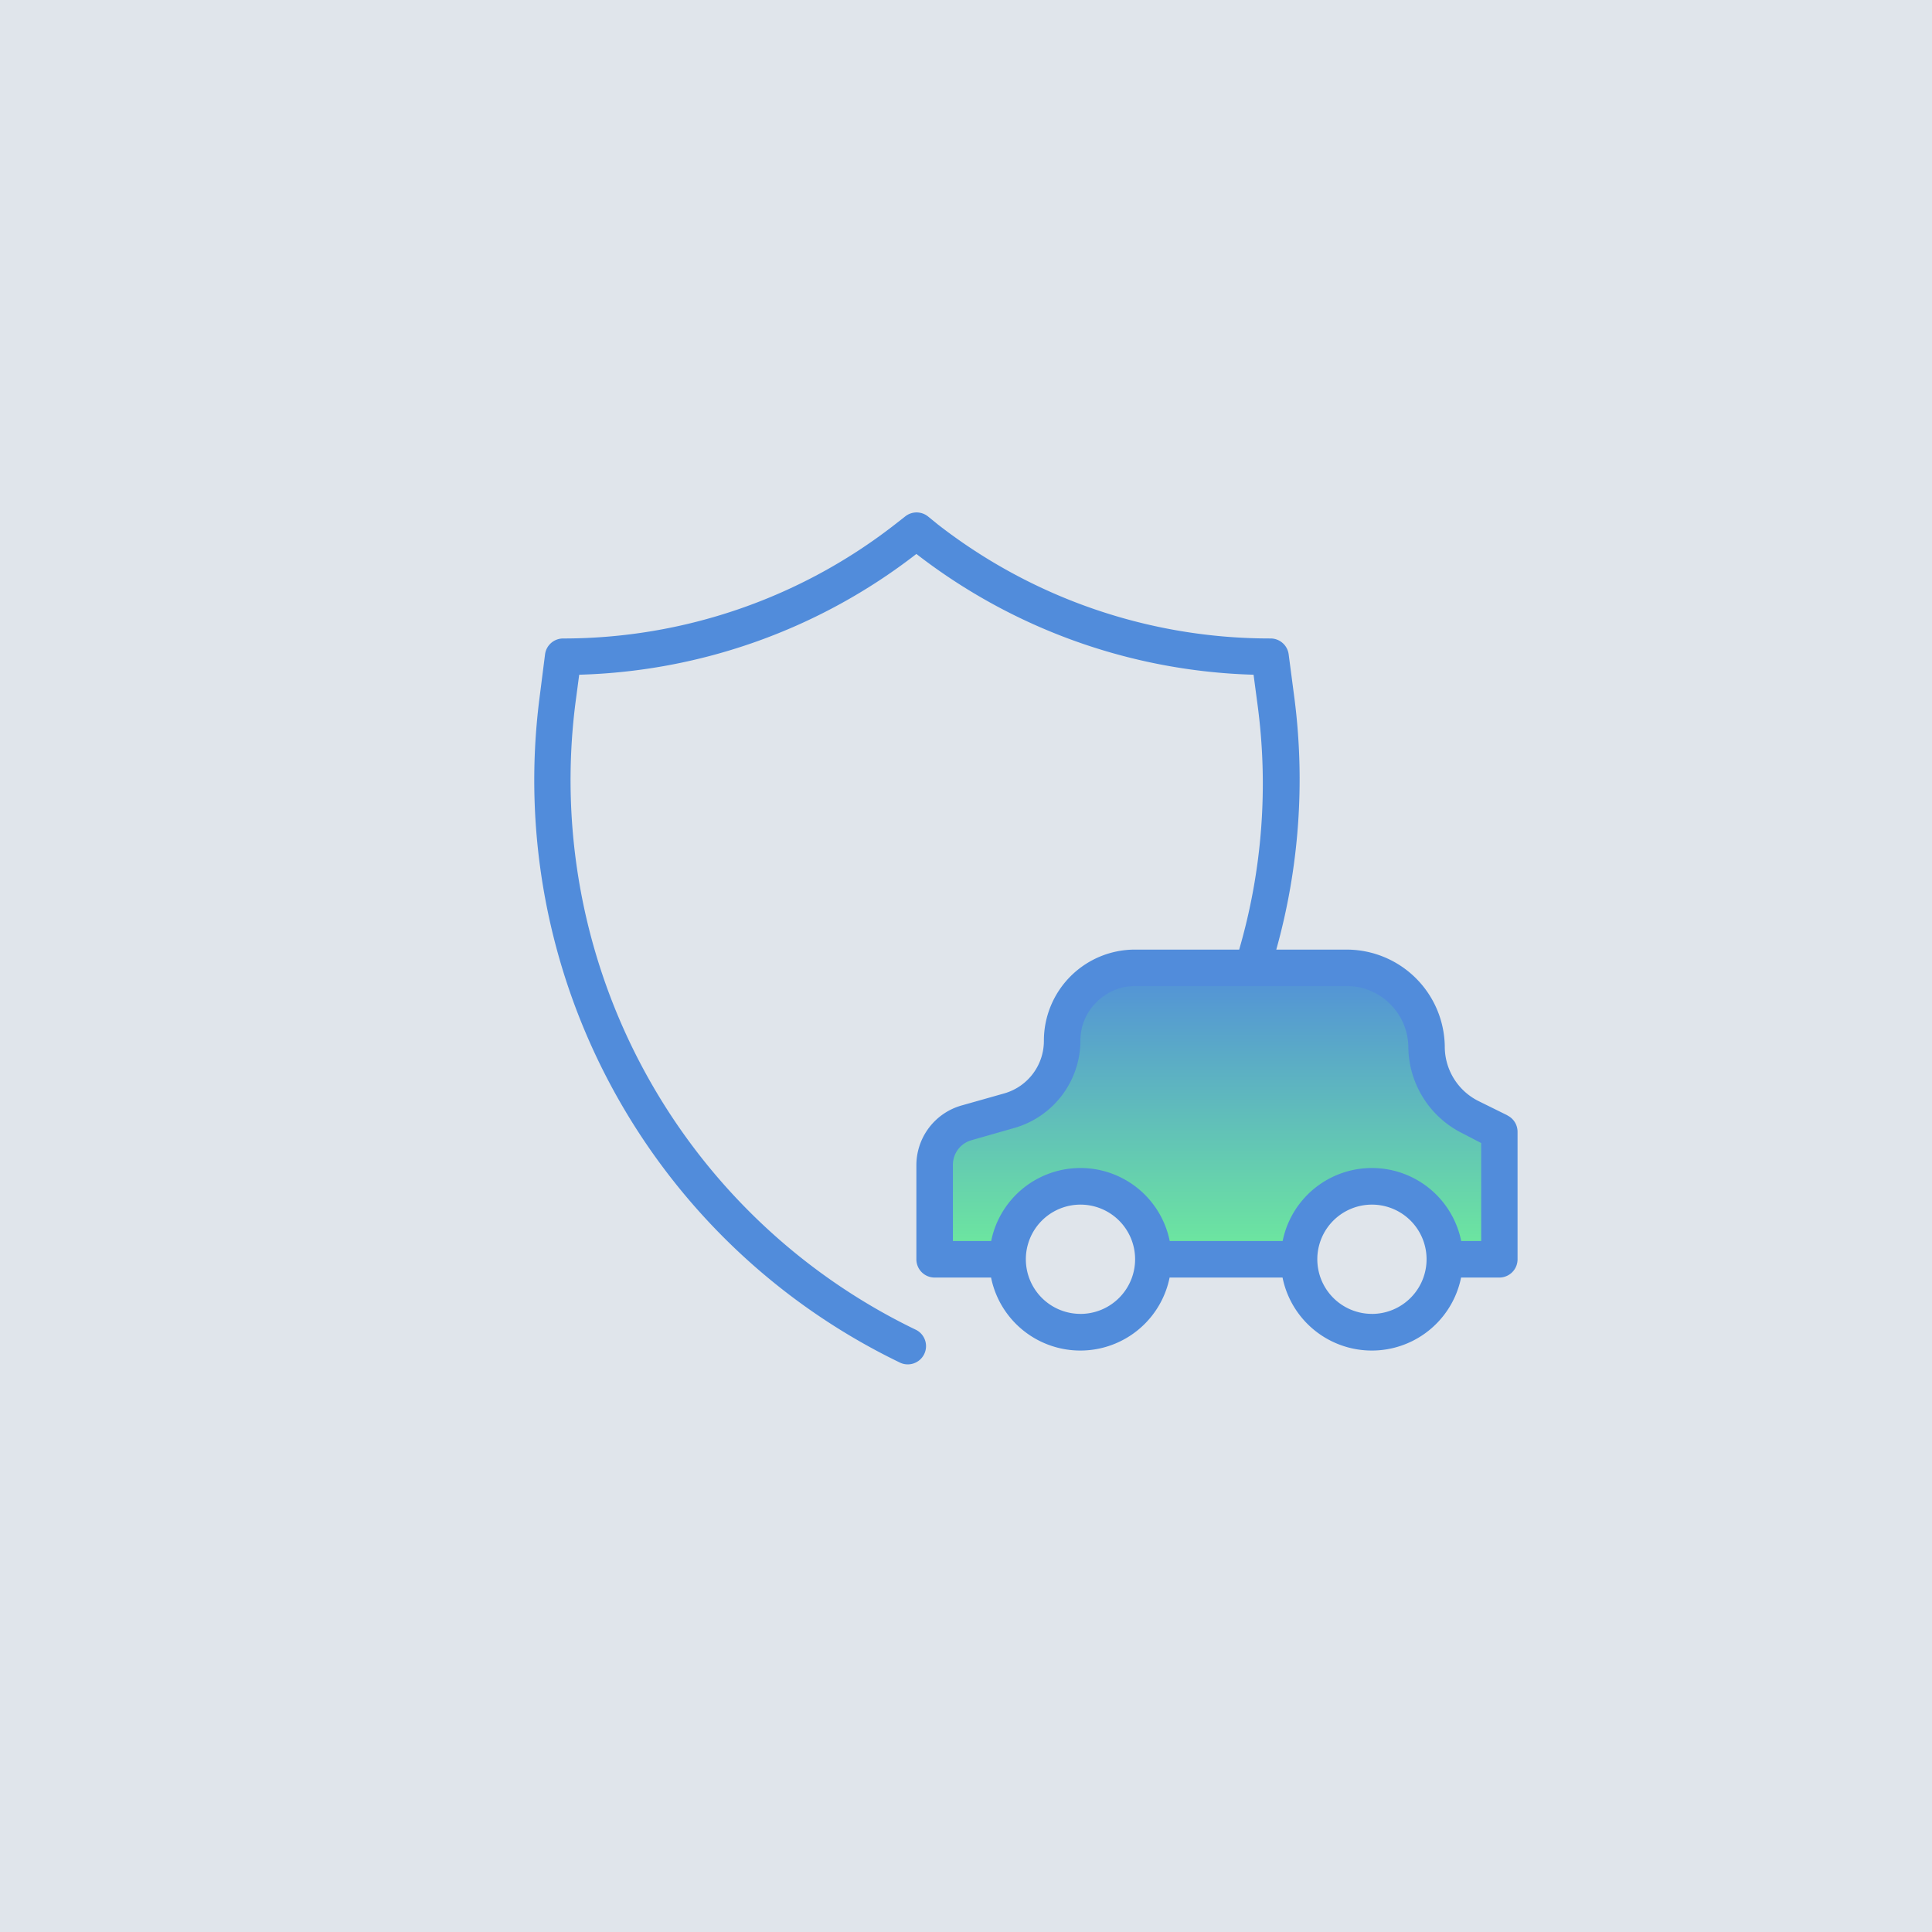
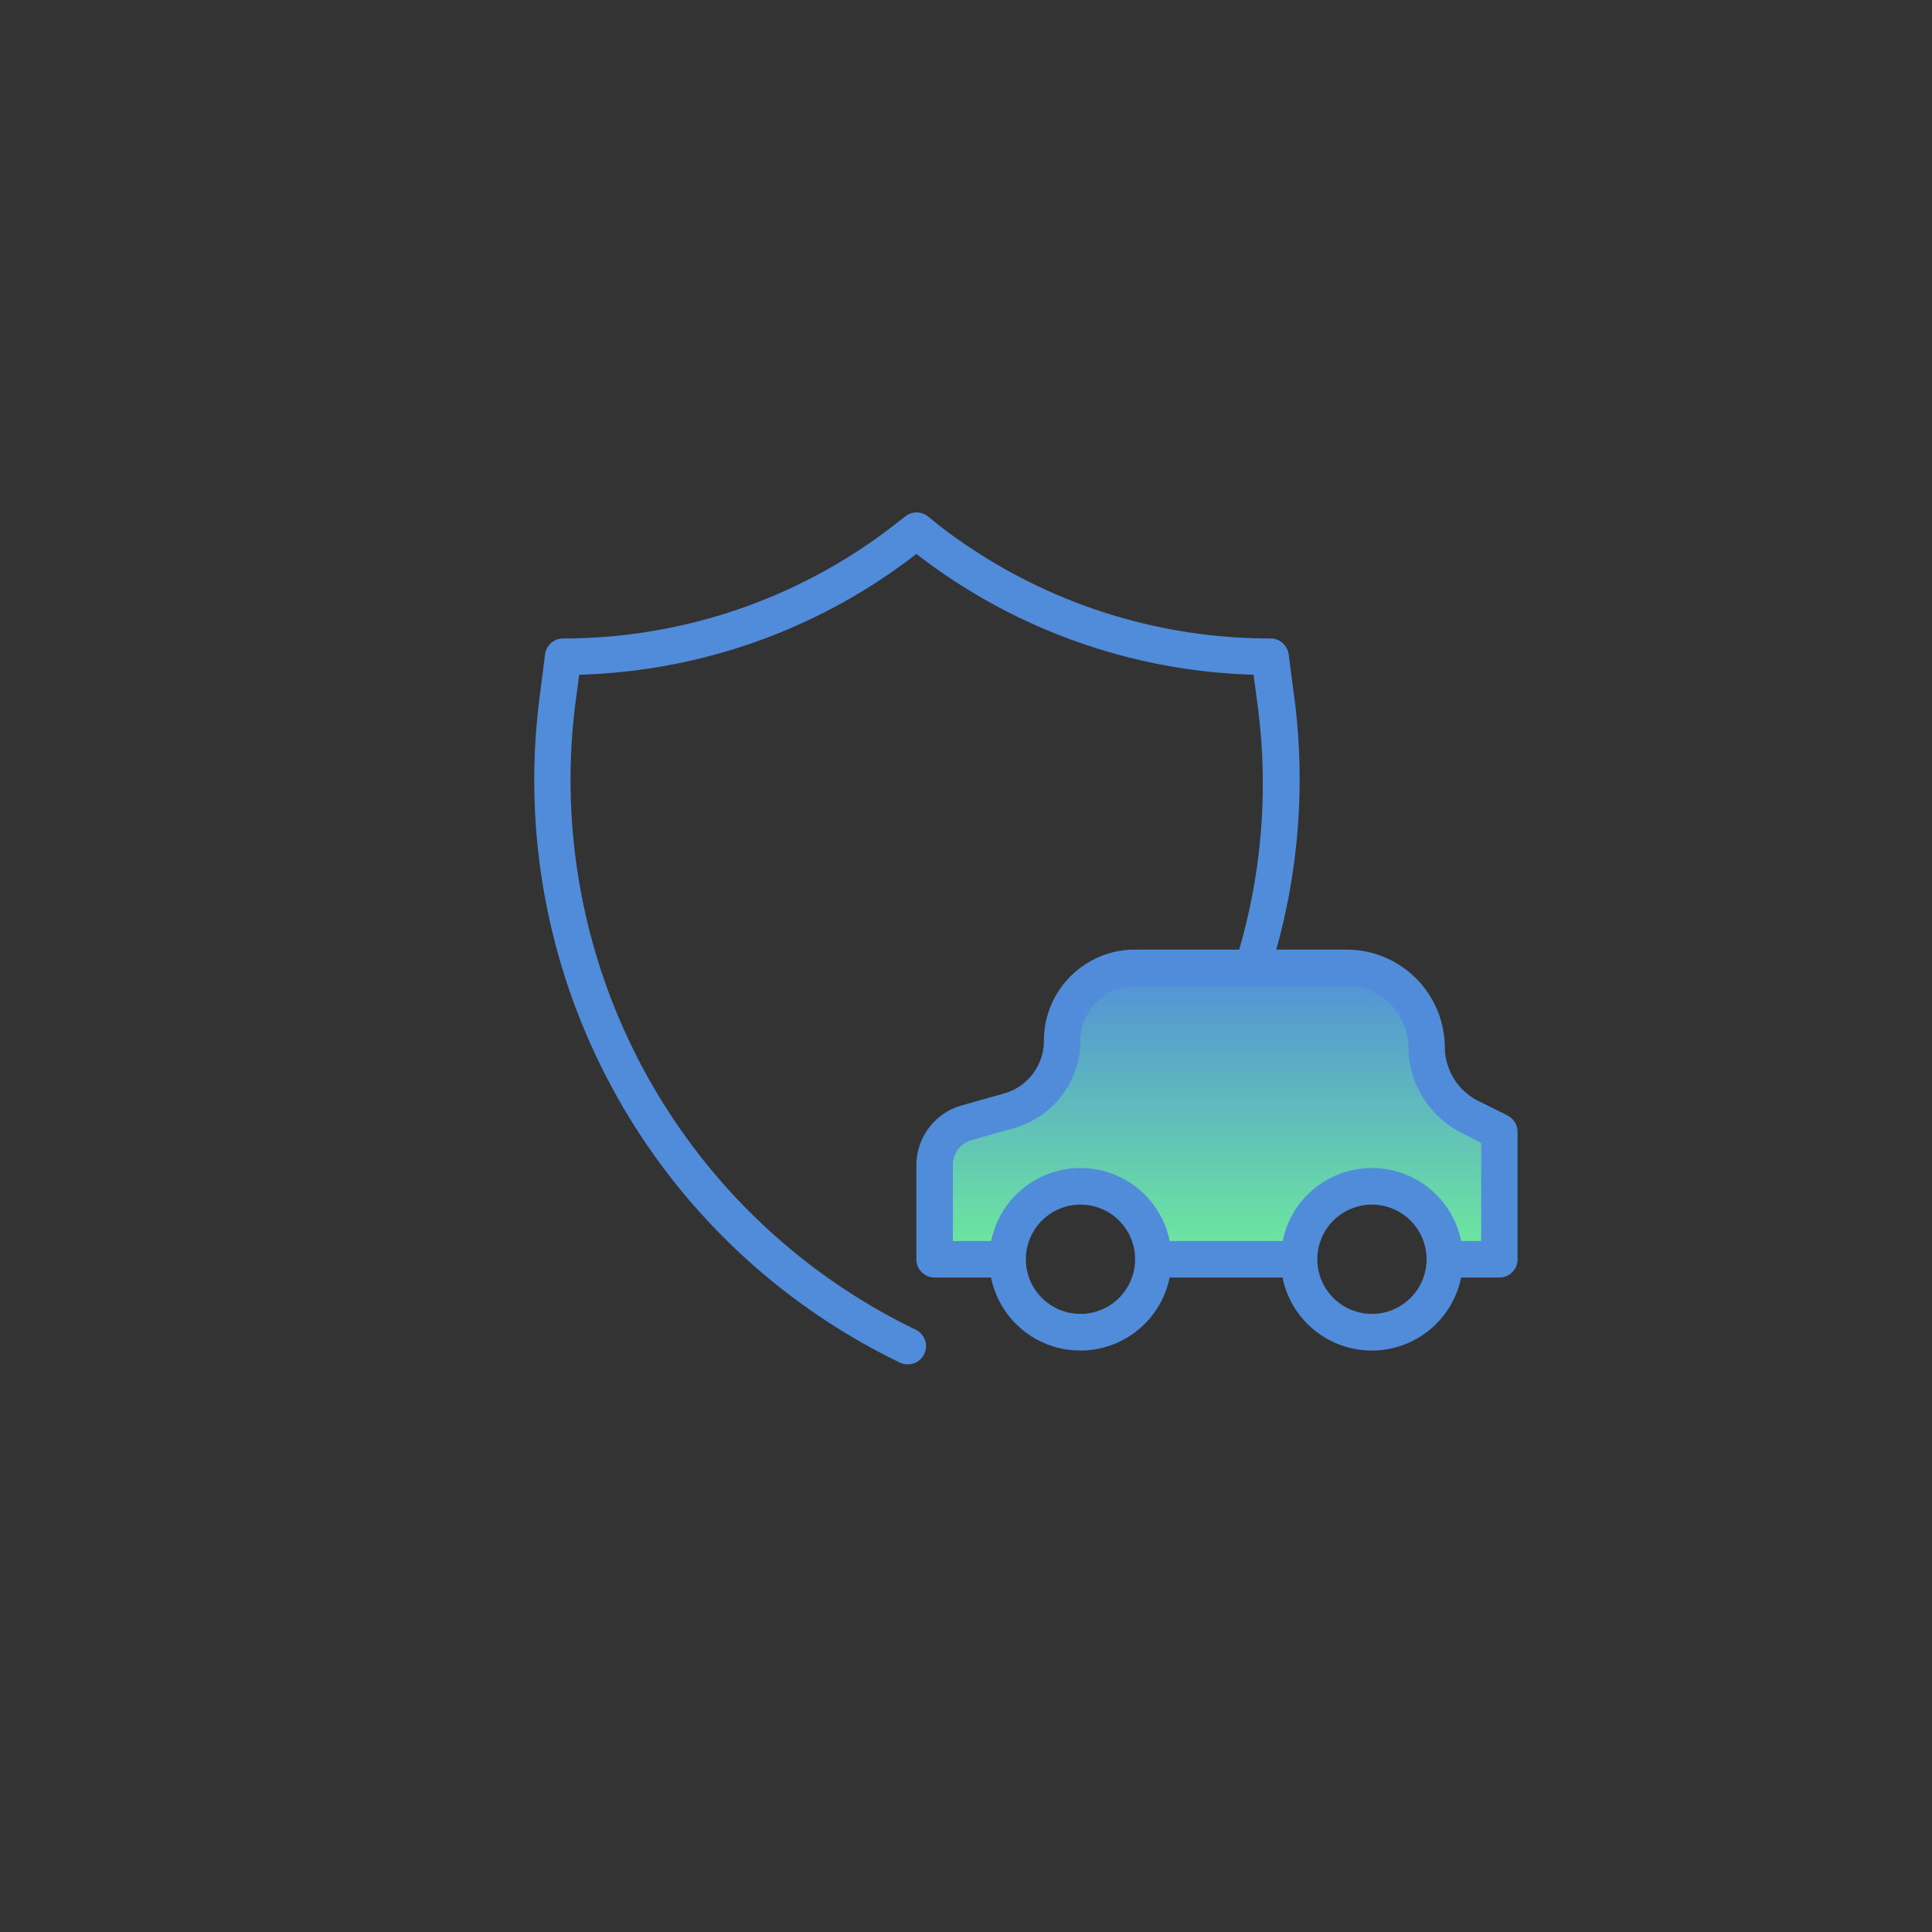
<svg xmlns="http://www.w3.org/2000/svg" width="145" height="145" viewBox="0 0 145 145">
  <rect x="0" y="0" width="145" height="145" fill="#333333" stroke="none" />
  <defs>
    <linearGradient id="linear-gradient" x1="0.5" x2="0.5" y2="1" gradientUnits="objectBoundingBox">
      <stop offset="0" stop-color="#518cdb" />
      <stop offset="1" stop-color="#6fee9a" />
    </linearGradient>
  </defs>
  <g id="Group_1153" data-name="Group 1153" transform="translate(-1291 -3455.5)">
-     <rect id="Rectangle_21" data-name="Rectangle 21" width="145" height="145" transform="translate(1291 3455.5)" fill="#e9eff5" opacity="0.95" />
    <g id="Group_1061" data-name="Group 1061" transform="translate(-9.542 -408.96)">
      <path id="Path_1074" data-name="Path 1074" d="M-6965.674,12701.617h-4.205v-6.68l1.558-2.848,4.038-1.254,3.317-3.262.932-3.8,3.461-3.922,6.593-.637,10.427-.52,2.525,1.156,3.375,3.012,1.418,5.385,4.14,3.844.733,6.887-1.122,2.641h-1.6l-2.15-3.852-4.385-1.877-2.934.98-2.242,2.107-.928,3.348h-10.748l-1.942-5.455-3.587-1.393-2.4,1.393Z" transform="translate(8340.321 -8742.46)" fill="url(#linear-gradient)" />
      <g id="noun-vehicle-insurance-3390165" transform="translate(1340.641 3902.917)">
        <path id="Path_1073" data-name="Path 1073" d="M186.94,89.012l-2.187-1.08a4.566,4.566,0,0,1-2.516-4.1,7.369,7.369,0,0,0-7.287-7.259h-5.359a47.5,47.5,0,0,0,1.367-18.826l-.438-3.336h0a1.367,1.367,0,0,0-1.367-1.19,40.562,40.562,0,0,1-24.964-8.559l-.739-.6h0a1.368,1.368,0,0,0-1.709,0l-.752.588a40.5,40.5,0,0,1-24.911,8.572,1.367,1.367,0,0,0-1.367,1.19l-.424,3.336a48.535,48.535,0,0,0,27,49.791,1.37,1.37,0,1,0,1.2-2.461,45.8,45.8,0,0,1-25.5-46.976l.287-2.16h0a43.226,43.226,0,0,0,25.306-9.064,43.307,43.307,0,0,0,25.306,9.064l.287,2.16h0a44.579,44.579,0,0,1-1.367,18.47h-7.82a6.835,6.835,0,0,0-6.836,6.836,4.1,4.1,0,0,1-2.953,3.951l-3.24.916h0a4.663,4.663,0,0,0-3.377,4.443v7.1a1.367,1.367,0,0,0,1.367,1.367h4.238a6.836,6.836,0,0,0,13.4,0h8.476a6.836,6.836,0,0,0,13.4,0h2.871a1.367,1.367,0,0,0,1.367-1.367v-9.57a1.367,1.367,0,0,0-.765-1.23Zm-32.046,14.9a4.1,4.1,0,1,1,2.9-1.2A4.1,4.1,0,0,1,154.894,103.914Zm21.875,0a4.1,4.1,0,1,1,2.9-1.2A4.1,4.1,0,0,1,176.768,103.914Zm8.2-5.469h-1.5a6.836,6.836,0,0,0-13.4,0h-8.476a6.836,6.836,0,0,0-13.4,0h-2.871V92.717a1.914,1.914,0,0,1,1.367-1.832l3.254-.93a6.838,6.838,0,0,0,4.949-6.549,4.008,4.008,0,0,1,1.176-2.858A4.1,4.1,0,0,1,159,79.305H174.95a4.634,4.634,0,0,1,4.552,4.621,7.312,7.312,0,0,0,4.1,6.453l1.367.711Z" transform="translate(-113.903 -43.76)" fill="#518cdb" />
      </g>
    </g>
  </g>
</svg>